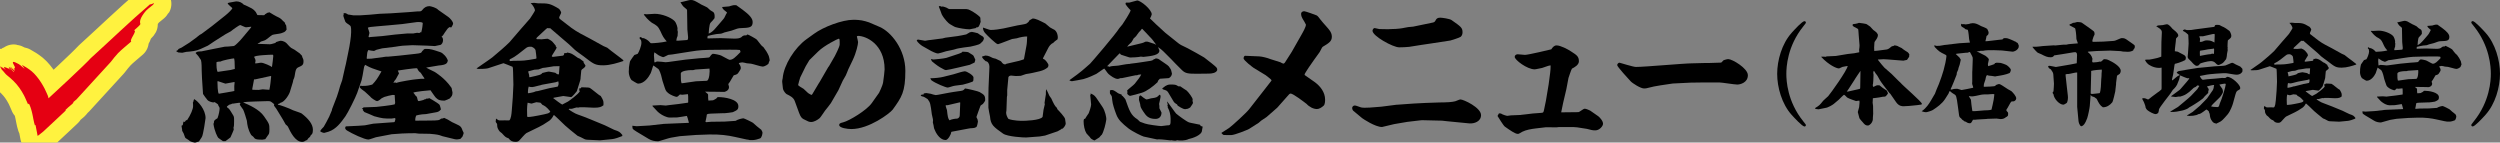
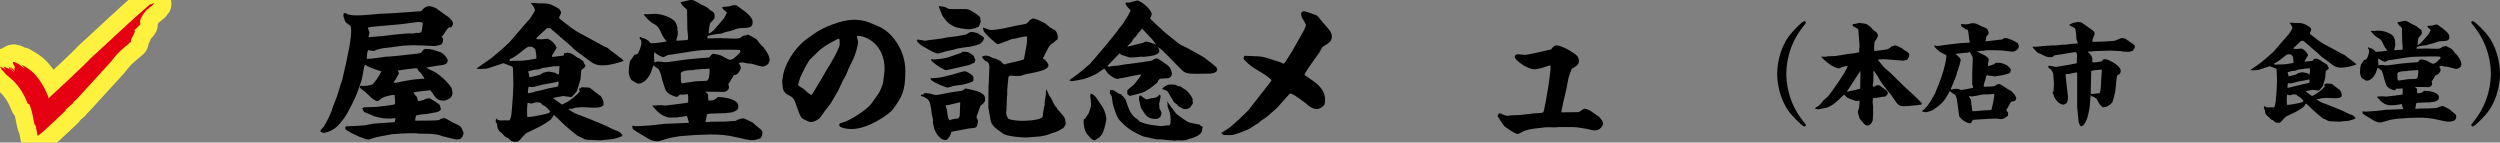
<svg xmlns="http://www.w3.org/2000/svg" id="_レイヤー_2" data-name="レイヤー 2" width="414.59" height="23.64" viewBox="0 0 414.59 23.64">
  <rect x="0" y="0" width="414.59" height="23.64" fill="#808080" stroke="none" />
  <g id="_コンテンツ" data-name="コンテンツ">
    <g>
-       <path d="M32.63,6.17l.48-.38.35-.2,1.7-1.27,2.2-1.75c.57-.45,1.17-1.07,1.17-1.22,0-.05-.77-.62-.77-.8,0-.05.12-.08.28-.12.2-.02,1.05-.2,1.12-.2.53,0,.92.17,1.28.55.22.05,1.02.47,1.32.62.25.15.42.3.65.58l.28.52c.25.02.72.02,1.08.02.05,0,.07-.02.1-.05q.12-.17.27-.2c.15-.15.18-.15.55-.23.17.12,1.15.7,1.52.85.27.12.6.4.77.65l.1.02c.05.12.08.15.2.22v.18c.1.12.2.22.2.42.03.32.03.38.05.52-.25.4-.35.42-.92.62-.2.08-1.3.18-1.47.28-.22.12-1.05.87-1.27.9-.1.03-.55.2-.62.2-.15.15-.17.17-.5.32v.05c.28,0,1.95.07,2,.07.22,0,.57-.12.95-.23l.05-.12c.1-.03.67-.23.73-.23.6,0,.95.32,1.05.42.22.23.52.6.77.77.08.05.47.25.55.3.12.1.83.57.85.6.03.02.25.27.38.4.03.2.05.22.2.55.05.1.05.3.05.38,0,.6-.22.7-.9,1-.55.23-.45,1.27-.67,1.8,0,.05-.12.22-.12.27,0,.3-.45,1.5-.5,1.77-.1.57-.95,1.92-1.62,2.02-.15.15-.22.17-.4.2l-.05.05.07.08c.18,0,1.75.55,2.47.92.22.1,1.22.4,1.4.52,1.1.85,1.88,1.75,1.88,2.7,0,.25-.03.57-.15.72-.25.25-.27.27-.32.45-.28.22-.35.3-.5.55l-.17.05c-.2.12-.38.25-.62.25-1.2,0-1.97-1.67-2.38-2.52-.02-.08-.32-.33-.38-.38-.12-.23-.32-.57-.45-.8l-1.1-1.8c-.05-.08-.28-.35-.3-.4-.07-.08-.07-.12-.1-.25l.08-.08c-.25-.22-.62-.52-.8-.52-.2,0-.5-.02-.7,0l-1.67.05c-1.32.05-1.47.05-2.02.15,1.05.45,2.67,1.15,3.47,2.3.88,1.27.9,1.3.9,2.2,0,.65-.1.77-.17.85-.1.15-.38.52-.52.75-.08,0-.4.08-.45.08-.7,0-1.08-.02-1.3-.2-.02-.03-.17-.2-.25-.3-.05-.05-.3-.22-.33-.27-.55-.92-.65-1.67-.72-2.37-.05-.22-.5-1.67-.62-1.85-.07-.12-.52-.68-.55-.83v-.1l.12-.08c-.05-.1-.1-.12-.22-.12-.2,0-1,.17-1.17.15-.1.08-.15.08-.5.18l-.38.3c.08.2.1.2.33.35.1.08.6.88.67,1.02.2.3.2.38.2,1.05,0,.62,0,.77-.1,1.1.03.08.05.2.05.27,0,.1-.45,1.1-.55,1.32-.1.08-.7.55-.83.62h-.42c-.12-.08-.67-.45-.78-.55-.12-.15-.62-1.05-.8-2.35l.08-.07c0-.45.05-.48.6-.83.23-.6.35-1.32.35-1.6,0-.17-.08-.32-.2-.47-.03-.25-.1-.27-.62-.6-.12.05-.2.05-.25.05-.1,0-.67-.1-.95-.4-.08-.08-.73-.95-.73-1l-.17-2.6c-.02-.25-.05-1.07-.05-1.25,0-.25,0-1.4-.12-1.77-.02-.05-.3-.45-.45-.67-.05-.08-.4-.42-.45-.5.27-.25.32-.25.97-.27.45-.1,1.45-.3,1.97-.4l1.92-.38c.07,0,.45-.02.52-.02.12,0,.7-.07.75-.07.3,0,.35-.05.85-.52.28-.27.55-.55.77-.83l1.23-1.47c.22-.27.27-.32.25-.4-.12,0-.75.1-.87.1-.15,0-.88-.38-.97-.38-.12,0-1.23.77-1.55,1.05-.08.05-.75.4-.88.48-.53.35-1.4.87-1.92,1.22-.17.1-.85.6-1,.67-.02.02-.8.38-1.2.55-.75.35-1.57.42-2.37.48-.1,0-.58.15-.67.15s-.58-.05-.65-.05c-.3-.15-.35-.15-.33-.27.18-.05.2-.07.38-.32,0-.02.42-.17.5-.23.2-.15,1.1-.67,1.27-.8l1.3-.95ZM30.3,20.77l.12-.58.03-.02.2.05.23-.33.12.08c.65-.95,1.02-1.92,1.02-2.35,0-.02,0-.52-.03-.65l.08-.07v-.12l.12-.35c.67.35,1.9,1.75,1.9,3.15,0,.07-.38,2.8-.62,3.15-.33.48-.38.55-.48.73l-.65.2c-.67-.15-.75-.17-1.08-.45-.08-.08-.47-.27-.52-.35-.08-.1-.23-.62-.28-.72-.08-.17-.15-.27-.25-.45.03-.12-.1-.65-.1-.75,0-.02,0-.05.05-.18l.12.03ZM38.27,11.6l.67-.17c-.03-1.27-.03-1.4-.12-1.75-.25,0-1.97.33-2.22.52-.15,0-.7.03-.7.15,0,.6,0,1.25.2,1.57l2.17-.32ZM38.85,13.6c-.08.02-1.42.27-1.47.27s-1.22-.4-1.27-.42c-.03.05-.05.07-.05.12,0,.17.02,1.97.25,1.97.1,0,2.5-.43,2.55-.45-.02-.8-.02-.92.05-1.42l-.05-.07ZM44.9,12.6l-2.52.55-.25.02s-.3,1.52-.3,1.6c0,.05.02.07.05.12.17,0,.88.02,1.02.02.1,0,.62-.1.67-.1.18,0,.95.1,1.1.08.15-.65.22-1.47.3-2.22l-.08-.08ZM43.3,10.4c.42,0,1.62.55,1.8.72.07-.3.22-1.77.22-1.85,0-.12-.03-.15-.1-.2-.4,0-3.07.1-3.07.38,0,.05.12.25.15.3.03.1.08.23.08.35,0,.07-.03.15-.08.4.28.05.72-.1,1-.1Z" />
      <path d="M68.27,7.5c-.25,0-1.3.08-1.5.08s-1.05.15-1.2.17l-2.2.27s-.83.2-.92.23c-.08.02-.38.2-.42.2-.28,0-.7-.1-.95-.15-.1.2-.17.3-.2.67-.05.45-.05.5-.07.7l.05.08.72-.02,2.42-.33h.32l1.85-.17c.25-.02,2.55-.27,2.72-.3.88-.1.97-.12,1.15-.48.18-.12.2-.17.25-.27.17-.07.23-.07.38-.07.78,0,1,.1,2.38.55.42.15,1.07.82,1.22,1.4-.1.4-.2.7-1.52.8l-2.08.35c.3.17.4.23,1.42.72.12.08,1.65,1,2.7,2.52.03.05.05.1.1.12,0,.12.15.73.15.75,0,.52-.1.62-.47,1.02-.03.05-.8.35-.83.35-.72,0-1.05-.07-1.47-.5-.17-.17-.75-1.05-.88-1.22-.17,0-2.62.23-2.85.4.12.12.15.18.4.52,0,.02.12.1.15.12.1.08.15.67.25.72.02.03.12.03.15.03.08,0,.65-.15.73-.18.17-.12.22-.12.35-.12l.12-.1c.22,0,.3,0,.52-.08l.6.35c.25.15,1,.6,1.1.77.02.07.22.62.2.77-.37.4-.5.4-1.07.5-.22.02-1.17.23-1.38.25-.97.02-1.62.23-1.65.25s-.17.47-.15.82l.1.02,2.4-.02c1.32-.02,1.47-.02,1.8-.32.22,0,.3-.03.5-.12.08.05.5.22.58.27.72.45.78.47,1.4.75.83.35.88.55,1.1,1.15.02.05.15.25.15.32s0,.12-.2.62l-.35.38c-.22.05-.62.12-.9.05l-2.05-.5c-.1-.03-.45-.15-.52-.18-.3-.1-1.4-.22-1.6-.22l-1.83-.03c-.1,0-.47-.07-.58-.07-.15,0-2.15.02-2.2.05l-1.7.12-2.62.5c-.2.05-1.05.38-1.25.38-.65,0-2.72-.98-3.55-1.5-.3-.2-.3-.35-.3-.5.08-.05.08-.08.08-.18l2.1-.1c.1,0,.92-.08,1.1-.08.23-.02,1.17-.25,1.38-.27l3.45-.25.1-.05c.12-.35.12-.4.12-.48,0-.1-.05-.15-.08-.15s-.47.08-.57.08c-1.3,0-1.45,0-2.85-.38-.12-.05-1.4-.62-1.65-.7l-.28-.35.08-.1-.22-.22h.22l.03-.1,2.15-.08c.15,0,2.7-.3,3.05-.42.08-.17.08-.25.08-.3s-.03-.58-.08-1.25c-.12-.02-.22-.02-.33-.02-.12,0-.62.15-.72.15-.1.05-.57.15-.65.18-.08.05-.38.2-.45.22-.08.1-.58.48-.75.48-.27,0-1.12-.62-1.17-.77-.15-.1-.72-.7-.87-.8-.18-.12-.85-.6-.85-.75,0-.1.12-.22.15-.25.15.05.17.05.28.05.85,0,1.1-.08,1.65-.23.62-.65.82-.95,1.52-2.17q-.28-.12-.88-.3c-.95-.3-1.45-.58-1.82-.8-.17.27-.2.32-.28.9-.02.25-.25,1.42-.32,1.67l-.73,2.1c-.25.72-1.57,3.35-1.95,3.87-.75,1.05-1.52,2.12-2.8,2.55-.05.02-.55.15-.72.2-.15,0-.65-.17-.65-.3,0-.15.5-.62.58-.72.3-.5.57-1.02.9-1.67.08-.15.4-.92.45-1.07l.02-.17.8-2.07c.12-.32.45-1.4.55-1.8.05-.15.3-.8.33-.92l.47-2.1.15-.62.42-2.05c.2-.92.45-2.47.45-3.22,0-.9,0-1-.38-1.25-.05-.02-.48-.3-.58-.47,0-.02-.35-.9-.35-1.07l.07-.02-.02-.3s.15-.05.22-.05c.12,0,.38.12.55.25.12-.02.7.12.83.12h1.2l1.55-.1,1.6-.15,1.88-.08,3-.2c.25-.02,1.25-.12,1.45-.12.53,0,.58,0,.75-.2.4-.52.78-.67,1.25-.67.3.05,1.1.25,1.42.62.15.12.3.23,1.67,1.17.25.17.8.75.8,1.12,0,.1-.18.45-.3.62l-.32-.05c-.28.2-.3.27-.4.4-.12.12-.6.87-.65.95l-.25.25c.08.07.1.07.17.15.08.22.08.32.08.42,0,.38-.2.67-.4.77-.05.02-.88.2-.95.2-.25,0-.88-.05-1.33-.07l-2.52-.08ZM61.32,6.15l2.1-.17,2.1-.25c.08-.02,1.85-.18,2.02-.18h1c.08-.02.27-.07.35-.07.15,0,.17,0,.22-.05l.45.05c.1-.12.12-.15.3-.12.15-.52.25-1.3.25-1.5,0-.27-.9-.2-.95-.2l-2.45.33-2.37.22-1.75.15c-1.15.1-1.32.12-1.57.22v.08c.08.22.2.57.25.8,0,.1-.15.55-.15.62,0,.03.03.08.1.1l.1-.02ZM65.57,13.67c.05.05.08.08.15.08.47-.2,3.02-.6,3.25-.6.15,0,.7-.08.82-.08h.55l.05-.08c-.1-.15-.55-.77-.62-.92-.28-.2-.38-.3-.6-.75-.38-.05-3.07.35-3.2.38l.2.47c-.1.12-.42.82-.52.95-.22.25-.25.3-.42.62l.35-.08Z" />
      <path d="M82.33,19.7c.3.25.4.27.62.27s1.27-.03,1.5,0c.3-.23.38-1.1.42-1.62l.17-2.2.1-2.1-.05-2.07c-.02-.62-.02-.7-.08-.9-.25-.1-1.45-.6-1.52-.6-.05,0-2.35.77-2.52.83-.2.05-.47.12-1.65.12-.08,0-.17-.03-.3-.08l2.05-1.42.58-.42,1.55-1.32c.28-.25,1.1-.97,1.3-1.2l1.85-2.15,1.55-1.77c.07-.12.82-1.22.82-1.35,0-.23-.33-.88-.72-1.2.1,0,.5-.05.58-.05.1,0,.55.08.65.08,1.72,0,1.95,0,3.45.9.1.07.38.47.38.65,0,.12-.33.68-.33.8,0,.08.05.18.12.25l1.88,1.45c.32.25,1.15.77,1.5.95l1.55.82c.35.2,1.97,1.1,2.3,1.27.1.05.55.23.62.27l.72.57c.3.25,1.67,1.23,1.92,1.48l.05.15c-.9.3-2.2.72-3.35.72-1.35,0-1.6-.2-3.3-1.52-.23-.18-1.28-.9-1.47-1.1-.25-.22-.62-.62-.9-.85l-1.52-1.3-1.65-1.42-.12.07-.25-.07-.22.12-1.53,1.42s-.12.12-.15.2l.1.12c.12-.03.65.02.75.02.15,0,.85-.1,1-.1.1,0,.67.3.88.55.1.12.35.42.5.6v.12s.15.15.15.22c0,.12-.72,1.17-.82,1.4.1.12.15.12.2.12.1,0,1.52-.2,1.65-.2.18-.05.23-.25.23-.42.1-.02.17-.02.32,0,.08-.02.12-.05.18-.1.7.12.8.2,1.75.88.05.02.3.12.35.15.1.08.5.4.6.45,0,.08,0,.15.02.2.03.05.3.45.3.47,0,.25-.3.45-.55.62-.12.1-.15.2-.15.25,0,.17-.1.9-.1,1.05,0,.4-.1.67-.23,1.07-.08.2-.33,1.1-.4,1.27-.03.08-.8.98-.95.98-.2,0-1.1-.18-1.3-.18-.05,0-1.3.23-1.57.28l-.1.07c.12.1,1.33,1.02,1.5,1.07.15-.1.25-.12.95-.5.12-.07,1.75-1.22,1.97-1.72l-.12-.15.1-.05-.15-.15.08-.1c.17.02.25-.02.35-.2.2.02,1.12.02,1.3.07.35.12,1.58,1.27,1.9,1.37.08.1.45.75.45.98,0,.1.03.5,0,.57-.38.27-.6.4-1.57.4-.23,0-1.35-.07-1.5-.07h-.88c-.07,0-.15.05-.22.05s-.22-.02-.3-.02c-.12,0-.67.22-.8.22h-.42l-.08.08c.15.15,1.08.75,1.55.88.12.02,1.8.67,2.02.77l2.42,1c.25.1,1.33.67,1.55.75.88.3.92.33,1.38.88l-.05.17c-.4.18-1.3.48-1.65.5l-2.02.2-2.12-.1c-.35-.02-.42-.08-1.07-.42-.08-.05-.45-.2-.53-.23-.08-.05-2.17-1.72-2.6-2.22-.2-.22-.97-.92-1.27-1.2l-.15.05c-.02.22-.47.75-.67.87-.9.6-1.17.77-1.75,1.05l-2.05,1c-.22.12-1,1.05-1.17,1.22-.17.15-.32.23-.6.23-.52,0-.88-.15-1.17-.58-.5-.17-.55-.22-1.12-.85-.05-.05-.35-.25-.4-.33-.22-.3-.38-.6-.38-.92,0-.2,0-.25-.05-.35-.05-.05-.2-.25-.2-.3,0-.08.05-.35.05-.48l.12-.05ZM88.97,9.65c-.02-.2-.1-1.1-.15-1.3-.1-.4-.65-.6-.7-.6-.55,0-.62,0-1.02.32-.6.5-1.83,1.45-2.27,1.62-.15.05-.33.15-.33.27,0,.05.02.12.08.17.42-.05.47-.05.6-.05,1.55,0,1.85,0,3.72-.35l.08-.1ZM89.92,17.35s-.25-.3-.3-.32c-.15,0-.5-.08-.67-.08-.12,0-.7.23-.83.23-.05,0-.53-.12-.62-.15-.05.3-.1.72-.1,1.15,0,.15.02.82.02.97-.02.15,0,.25.17.25.4,0,1.23-.15,1.72-.25,1.6-.32,1.78-.35,1.95-.67-.67-.8-.92-.92-1.35-1.12ZM91.12,14.62c.23-.05,1.2-.2,1.4-.28.1-.25.12-.37.12-.52,0-.08-.02-.23-.05-.33l-.45.15-2.2.4c-.27.05-1.42.4-1.67.4-.2,0-.4-.02-.6-.07-.08.25-.1.55-.1.6,0,.08-.03.33-.03.38,0,.02.05.1.08.12.12-.02.92-.17,1-.23.08-.02.17-.07.25-.1.2,0,.4-.05.65-.12l1.6-.4ZM87.82,12.82c1.72-.38,1.9-.42,2.12-.72.23-.05.88-.23,1.08-.23.12,0,.88.17,1.07.2.3.25.38.28.6.25l.1-1.35c-.15,0-.8.02-.95.02-.1,0-1.52.27-1.82.27-.03,0-.58.2-.7.25-.1.03-.62.03-.7.05-.8.22-.88.25-1,.27-.03.05-.03.07,0,.15.05.12.17.55.15.75l.05.08Z" />
      <path d="M106.13,6.15c.15,0,.2,0,.4.17.38-.07,1.05.48,1.05.5.28.32.33.35.42.35.45,0,1.72-.1,2.57-.3-.55-.65-.62-.75-1.07-1.75-.38-.77-.58-.9-1.4-1.35-.05-.05-.6-.38-1.3-1.3l-.03-.1s.17-.03.22-.03.2.03.23.03,1.27-.08,1.37-.08c1.2,0,2.67.6,3.25,1.17.38.38.52,1.17.52,1.25,0,.05-.02.23-.02.27,0,.03.07.27.07.3,0,.05-.02.22-.02.27,0,.4,0,.42-.15.75l-.08.4.05.05c.3.02,1.55-.12,1.8-.12.1-.2.1-.23.1-.48,0-.2-.12-1.1-.12-1.27l-.05-3.22c0-.12-.53-.47-.6-.57-.05-.05-.32-.38-.5-.72.28-.02,1.45-.38,1.7-.38.47,0,.72.15,1.77.77.12.07.85.38.97.47.08.05.42.4.5.45.08.05.47.3.55.35.2.25.2.58.17.98-.15.22-.4.5-.67.77-.22.23-.3,1.62-.3,1.8.53-.23.88-.6,1.17-.95l.85-.98c.38-.45.53-.6.62-.8.25-.52.27-.57.38-.72v-.08c-.08-.1-.55-.42-.6-.52-.08-.07-.12-.15-.2-.37.2-.02.27-.02,1.15-.1.1-.02.62-.2.72-.2.05,0,.45-.02.48,0,.05.05.9.62,1.05.75,1.1.82,1.67,1.42,1.67,2.05,0,.92-.57.95-1.95,1-.42,0-.7.1-1.57.42-.17.05-1.03.25-1.17.3-.08.03-.47.2-.55.2-.1.02-.65.05-.78.07-.05,0-1.32.25-1.42.3-.07.15-.07.22-.05.42l2.17-.05,2.22.08c.75.02,1-.1,1.22-.23.22-.25.47-.35.82-.3.12-.15.18-.15.23-.15.1,0,1.42.72,1.52.85.08.12.7.9.75.95.02.05.3.25.35.3.35.45.65.92.88,1.45.03.02.15.65.15.67,0,.1,0,.12-.05.22-.07.05-.1.25-.12.33-.02.17-.65.55-1,.55-.3,0-1.65-.45-1.92-.48-.1-.02-.62-.07-.72-.07-.1-.02-.55-.15-.73-.15-.15,0-.42.07-.57.12v.05c.12.17.33.45.33.8,0,.2-.43.77-.48.85-.17.2-.47.27-.7.33-.12.17-.55.95-.65,1.1-.05.08-.25.3-.25.38.03.12.12.38.12.45,0,.65-.72.82-.8.82-.35,0-.8-.02-1.12-.02l-2.05-.02c.05.08.4.3.45.38.05.05.05.12.05.23,0,.45,0,.5.05.87.08,0,.72-.05.77-.05.1-.02.48-.25.55-.3.12-.18.17-.23.35-.23.92,0,3.3.32,3.3,1.5,0,.57-.2.67-.92,1-.12.05-1.27.17-1.32.17h-.33l-1.97.07c-.17,0-.7.03-.7.2,0,.25-.22,1.12-.22,1.15l.12.07.85-.07,2.22-.03,1.8-.12c.42-.27,1.12-.42,1.32-.42.12,0,1.5.67,1.58.75.6.55.67.6,1.37,1.15.12.23.2.35.2.48,0,.15-.1.82-.4.95-.23.1-.85.27-1.12.27h-.62s-.25-.07-.28-.07h-.12l-2.05-.45c-1.1-.25-2.5-.45-4.3-.4l-2.17.08-2.65.2c-.25.03-1.27.2-1.47.25-.35.05-1.97.6-2.12.6-.58,0-1.12-.12-1.58-.4l-2-1.2c-.23-.15-.6-.38-.65-.5-.02-.08-.08-.45-.05-.48l.7.08,2.12-.12,2.4-.27,4.12-.17.03-.05c-.18-.7-.2-.77-.33-1.1-.25.02-1.38.25-1.6.25-.2,0-1.17.02-1.25.02-.55,0-1.3-.45-1.4-.52-.5-.32-.62-.45-1.45-1.37v-.1s1.27-.07,1.32-.07c.12,0,.75.07.88.07.08,0,.45-.07.52-.07l1.55-.18c.17-.02,1.52-.2,1.57-.22.08,0,.08-.1.08-.15,0-.97,0-1.07-.05-1.27-.15,0-.77.1-.92.1s-.22-.03-.4-.05c-.05.05-.28.27-.33.3-.05.05-.15.1-.25.1s-1-.27-1.45-.7c-.35-.3-.35-.4-.65-1.3-.2-.65-.25-.7-.33-1.12-.12-.62-.42-1.4-.6-1.52-.12-.1-.7-.5-.8-.57-.1.17-.35,1.12-.45,1.3-.35.67-1.05,1.72-2.1,1.72-.15,0-1.05-.58-1.08-.6-.28-.35-.45-.92-.45-1.37,0-.12.05-.62.03-.73,0-.05.15-1,.2-1.05.02-.05.67-1,.7-1,.08-.05.5-.15.55-.2.18-.23.62-1.27.62-1.82,0-.15-.02-.3-.08-.48-.1-.1-.15-.12-.22-.25l.03-.2ZM108.55,10.35h.08c.15-.1.25-.15.4-.15.12,0,.62.05.72.05s.55.07.62.07c.27,0,.67-.07.9-.1l2.4-.33,2.3-.23c.22-.02,1.35-.07,1.55-.12.15-.05.2-.07.25-.2.15-.23.2-.27.42-.42.23-.02,1.28.2,1.42.3.08.02,1.25.7,1.38.7.55,0,.92-.38,1.82-1.3l-.1-.33c-.47-.05-.6-.05-1.75-.05l-2.32.02c-1.92.02-2.5.02-4.32.32l-2.85.45c-.1,0-.6.07-.65.07-.15.05-.7.38-.85.38-.05,0-.42-.15-.52-.2-.3-.1-.67-.48-.95-.6,0,.08-.05.45-.05.52,0,.15.08.82.05.95l.05.17ZM113.17,13.8l2.25-.32,1.77-.08c.47-.02.55-1.72.47-2.02h-.05l-2.27.15s-.35.1-.4.1h-.42c-.27,0-1.62.1-1.62.57,0,.9,0,1.15.12,1.6h.15Z" />
      <path d="M129.8,12.95c.18-2.17,2-5.05,3.95-6.45l1.25-.9c1.57-1.15,4.67-2.32,6.52-2.32.25,0,1.22,0,2.02.25l.58.18,1.75.75c1.92.82,4.27,3.75,4.27,7.27s-.6,4.37-2.1,6.45c-.45.6-3.9,3.22-6.85,3.22-.62,0-2.02-.17-2.02-.67,0-.22.1-.32.67-.45,1-.25,3.9-2,4.72-3.17l1.22-1.72s.58-1.15.67-1.72c.1-.72.25-1.82.25-2.17,0-4.25-3.15-5.55-4.4-5.55-.1,0-.15.03-.2.1.03.15.2.8.2.92,0,.38-.28,1.72-.9,3.02l-.72,1.5c-.07.17-.35.9-.42,1.02-.08.15-.42.75-.5.87l-.72,1.57-1.25,2.15c-.02.05-.87,1.15-.97,1.25-.15.2-.72,1.08-.88,1.23-.37.32-.95.65-1.42.65-.35,0-.5-.08-1.28-.48-.25-.15-.45-.3-.72-1.02l-.72-1.97c-.22-.6-.77-.87-1.35-1.15-.1-.05-.55-.48-.62-.97-.05-.35-.12-.95-.12-1.1s.03-.32.08-.55l.02-.02ZM134.68,15.67l1.1-1.85.15-.23,1.4-2.42.17-.23.95-1.65c.02-.05.8-1.52.8-1.92,0-.85,0-.95-.17-.95-.12,0-2.4,1.12-3.4,2.12l-1.45,1.42-.6,1-.92,1.87c-.05.12-.35,1.17-.35,1.25,0,.17.77.55.9.65.15.1.7.7.85.77.12.08.22.12.45.25l.12-.1Z" />
      <path d="M156.38,6.35l.4-.1,2.05-.27c.22-.02,1.2-.23,1.4-.27l.65-.38c.15.02.17.02.25-.05.15,0,.82.18,1.02.23.3.23.35.25.85.55.05.02.17.2.17.33,0,.05-.12.45-.32.57-.35.4-.5.45-1.9.77-.05,0-2.12.25-2.5.42-.22.1-1.5.32-1.55.35-.3.12-1.27.37-1.32.37-.42,0-1.1-.4-1.17-.42l-1.42-.8c-.27-.15-.8-.6-.97-.92.08-.12.12-.17.22-.17.2,0,1,.2,1.17.2.12,0,.6-.12.72-.12h.1l2.15-.28ZM153.18,15.5c.27-.05.35-.07.42-.07.05,0,.65.12.75.12.12.05.72.22.82.22.12,0,.28-.05.38-.05l1.85-.35c.45-.07,1.17-.2,1.47-.23.8-.1.88-.1,1.17-.47.23,0,2.25.47,2.42.6.75.45.92.55.92,1.35,0,.12-.28.52-.38.62-.05.05-.38.23-.4.3-.02.05-.67,1.8-.67,1.85,0,.08.03.1.17.38.03.08.08.3.08.38,0,.1-.15.85-.25.9-.22.15-.47.2-.65.2s-.47.02-.72.08l-2.75.52-.07.07c0,.35-.53,1.3-.92,1.3-.88,0-1.45-.97-1.62-1.27-.08-.1-.25-.6-.3-.68,0-.12-.17-.9-.2-.97,0-.05.03-.3.03-.35.02-.17-.2-.87-.2-1-.22-1.72-.25-1.95-.7-2.52-.47-.3-.52-.32-.65-.38-.35-.07-.38-.1-.5-.22.08-.12.12-.15.52-.18l-.02-.15ZM154.33,12.97c.55.02,1.65-.1,2.12-.23l1.67-.42c.2-.05,1-.3,1.17-.35.1-.03.6-.15.7-.15.35,0,1.45.67,1.45,1.02,0,.48,0,.55-.15.7-.6.23-.7.25-1.62.5-.22.05-1.35.15-1.6.23-.75.23-.82.25-.92.25-.27,0-1.97-.67-2.7-1.22l-.15-.25.02-.08ZM154.78,9.87c.1,0,1.75-.15,2.15-.27l2.12-.7.42-.18.15-.15c.15.02.85.02.97.1.75.45.85.5.92.72.03.08.2.45.23.5,0,.1-.03.15-.12.48-.12.05-.67.32-.8.38-.33.07-3.55.87-3.92.87-.2,0-.3-.05-1.05-.48-.35-.2-1.25-.9-1.3-.97-.03-.05-.18-.32-.15-.38l.38.08ZM155.72,1.05l.1-.05c.2.03.25.05.35.12l.17-.05c.15.02.53.17.62.2.33.2.4.25.65.23h2.32c.62,0,.67.02,1.5.5.05.02,1.12.72,1.15.95,0,.1.02.57.05.67-.25.75-.33.95-.72.92l-.1.12c-.15,0-.87.2-1,.2-.67,0-1.8-.2-2.38-.37-.27-.1-.62-.35-.88-.48-.2-.08-.97-.85-1.37-1.62-.03-.08-.38-1.07-.48-1.27v-.07ZM159.25,17.02l-.08-.05-2.05.48h-.2c-.08,0-.1.07-.1.1,0,.12.2.6.22.7.12,1.07.17,1.42.42,1.7.35-.2,1.12-.3,1.25-.27.27-.07.45-.27.45-.55l.08-2.1ZM168.97,10.1l.8-.25.05-.1.4-2.15c.08-.35.1-.95.12-1.55-.42-.02-1.2.12-1.72.3-.1.03-.67.1-.78.12-.25.08-1.92.75-2.3.85h-.08c-.28,0-1.85-1.55-2.1-1.85-.22-.25-.35-.55-.35-.9.2.05,1.07.4,1.27.4.6,0,1.5-.12,2.12-.25l2.3-.5c.23-.05,1.3-.2,1.5-.3.17-.1.45-.32.52-.55.1-.05.5-.3.53-.3.52,0,1.12.32,2.1.82.02.02.1.08.77.65.12.1.67.35.77.42.48.38.53,1.02.53,1.22,0,.1,0,.15-.05.35-.15.08-.65.48-.72.6-.38.12-.7.6-.8.8l-.9,1.75.08.1c.4.1.85.9.85,1,0,.07-.03.15-.08.35-.4.35-.75.52-1.35.68-.95.22-1.42.35-2.3.47-.15.02-.8.3-.92.3-.38,0-.4,0-.78.03-.08,0-.67-.08-.8-.08-.08,0-.32.05-.42.25-.02.05-.2,2.12-.2,2.15v.9s-.05.17-.05.27l-.08,2.22c0,.05-.05.25-.05.35,0,.33.15.73.38,1.05.83.32,2.17.32,2.32.32.28,0,3.02-.05,3.35-.67,0-.07.12-.97.15-1.15.02-.15.2-.8.22-.95-.03-.05-.05-.18-.05-.2,0-.12.12-.7.12-.8s.1-.55.1-.62c0-.47,0-.55.03-.7.02-.05,0-.15,0-.17.15.15.47.95.55,1.1.05.08.3.4.32.45.35.77.58,1.27.92,1.55.03.08.08.23.1.25.27.27,1.25,1.32,1.27,1.62,0,.05.08.62.1.7,0,.38-.35.73-.5.88l-.18.02-.05.08-.62.35-2.07.7-.88.15-2.25.17c-.33.02-3.12-.12-3.85-.65-1.55-1.1-2.05-1.45-2.15-2.82-.05-.15-.27-1.37-.27-1.47v-1.87c0-.3,0-1.07.02-1.4l.12-2.75c0-.12.03-.65.03-.77,0-.48-.25-.9-.62-.92-.2-.17-.62-.52-.6-.77.1-.02.52-.17.55-.17.5,0,.92.25,1.22.4.08.05.42.1.47.12.78.35.85.4.95.5.17.25.35.45.62.45.05,0,.12-.02.22-.1l2.02-.47Z" />
      <path d="M177.48,13.2c.28-.17,2.05-1.5,2.42-1.87.12-.12.75-.67.88-.77.25-.25,4.22-4.87,4.85-5.9l.5-.6c.15-.2,1.32-2,1.37-2.35-.42-.4-.85-.98-.85-1.05,0-.05.03-.12.03-.18l.08-.05c.1,0,.42.02.52,0,.08-.02,1.25-.35,1.3-.35.58,0,2.42,1.5,2.42,2.3,0,.05-.15.5-.3.67l1,.97,1.55,1.42,1.9,1.52c.58.48.7.52,1.82,1.05.23.1,2.58,1.42,2.72,1.52.72.55,1.97,1.52,2.07,1.7.1.15.1.27.1.4-.17.48-.9.58-1.4.58l-1.77.02c-1.7.02-2.12-.05-2.7-.62l-1.07-1.07-.67-.7-1.3-1.3c-.12-.15-.58-.5-.88-.72-.03.07.2.47.2.57,0,.77-1.3.9-2.65,1.05l-.42-.05c-.4.1-1.4.15-1.8.15-.15,0-1.22-.4-1.45-.45-.1-.02-.12-.1-.2-.2l-.1-.03c-.27.25-1.97,2.05-2.05,2.12.22.03.27.03.4.1.28-.12.4-.12,1.45-.2.02,0,1.42-.27,1.7-.27.17,0,.2,0,.35-.05l.98-.12,1.15-.17c1.3-.2,1.45-.17,1.7-.42.08-.05.1-.08.2-.05l.12-.12c.42.05.47.08.8.33.2.17,1.25.8,1.38,1,.05.1.35.48.37.58.05.2.15.57.15.6,0,.23-.15.62-.55.77-.1.02-1.27.1-1.45.1-.23.22-.3.27-.38.57-.73.7-1.83,1.52-2.6,1.75-.3.1-1.82.52-1.95.52-.18,0-.4-.23-.48-.32.05-.3.03-.38-.02-.58.17-.2,1.12-.92,1.27-1.12.4-.5,1-1.25,1.07-1.55-.15.05-.17.05-.42.05-.05,0-.22.1-.27.1-.22,0-.25,0-.47.05l-2,.42s-.3.02-.35.02c-.05.05-.25.12-.38.12-.53,0-1.15-.5-1.52-.8-.15-.1-.67-.92-.73-.92s-1.07.75-1.3.88c-.35.17-1.25.62-2.15.87-.22.05-1.77.35-1.9.35-.07,0-.15-.02-.42-.12l.12-.15ZM179.93,19.72c.1-.2.43-.67.62-.95.05-.08.4-1.1.4-1.45,0-.25-.15-1.32-.15-1.55,0-.02.05-.07.08-.1l-.03-.17c.3.12.62.25.92.67l1.05,1.55c.48.72.65,1.75.65,2.02,0,.1-.17,1.22-.5,2.05-.05.15-.12.33-.25.55-.1.05-.35.4-.42.45-.28.17-.7.47-.83.5-.5-.25-.55-.27-.75-.58-.07-.1-.5-.5-.55-.6-.3-.48-.47-1.3-.47-2.05,0-.1.05-.25.08-.35h.15ZM186,15.85l.15.05c.1.1.45.5.48.57.67,1.92.92,2.65,2,3.32.05.05.35.35.42.4.12.05.72.25.83.3.35.15,2.37.42,2.7.42.15,0,.85-.12.97-.12.58,0,.58-.1.58-1.1,0-.67-.2-1.38-.42-1.75-.08-.12-.08-.18-.05-.3l-.07-.2.07-.08c-.02-.1-.1-.42-.12-.5h.05c.25.3,1.2,1.7,1.45,1.97.25.23,1.7,1.32,2.15,1.47.2.08,1.52.3,1.8.38l.17.25c.08-.02.28,0,.28.12,0,.05-.1.47-.1.55,0,.82-1.57,1.32-2.25,1.47-.17.12-.78.23-1,.23-.55,0-.62,0-.88-.05-.2.08-.25.08-.35.08-.25,0-.42-.05-.62-.08l-.12.03c-.1,0-1.42-.18-2-.18-.05,0-.23.05-.25.02l-2.2-.47c-.3-.08-1.85-.82-2.55-1.37-1.03-.83-1.67-1.38-2.02-2.35-.3-.8-.6-1.7-.65-2.3-.05-.62-.05-.67-.22-.88-.17-.22-.17-.25-.17-.35,0-.08.02-.35,0-.4.1-.05.22-.08.33-.08.2,0,.5.15.72.32.32.25.5.33.9.45l.03.12ZM187.02,7.72l2.07-.5c.15-.02.45-.12.58-.17.25-.15.28-.15.55-.15.15,0,.7.22.83.25.32.08.35.1.7.28-.38-.52-.72-1-1.07-1.32-.2-.2-1.05-1.15-1.25-1.32h-.08c-.12.2-.17.25-.47.55-.08.07-.4.57-.47.65-.08.07-.38.35-.42.4-.05.1-.28.52-.35.6-.55.52-.62.6-.7.75h.1ZM192.42,15.77c.03.08.05.2.05.27,0,0-.22,1.15-.25,1.2.02.1.05.23.05.33v.38s.35.7.35.72c0,.65-.38,1.05-1,1.05-1.2,0-1.57-.55-2.02-1.22-.42-.65-.47-.73-.52-1.23,0-.12-.2-.6-.2-.7l.03-.55c.1-.17.15-.17.25-.2.05.07.8.67,1,.67.12,0,.6-.15.72-.18.9-.12,1-.15,1.4-.6l.15.05ZM192.75,14.65c.1-.05.42-.33.5-.38.22-.12.45-.25.77-.25.88,0,.95,0,1.4.3h.32c.12.12.9.58,1.05.7.35.32,1,1.2,1,1.47,0,.05-.03.15-.03.22l.08.35c0,.15-.42.67-.47.77-.08.02-.33.2-.38.2-.08,0-.42.08-.47.08-.12,0-.42-.1-.7-.27-.33-.2-.35-.23-.5-.3l-.12-.22c-.17-.1-.42-.25-.55-.45l-.97-1.62q-.15-.22-.42-.3c-.35-.1-.4-.12-.5-.23v-.07Z" />
      <path d="M202.58,22.02c.2-.15,1.08-.67,1.25-.8.55-.4,2.85-2.5,3.32-3.1l2.15-2.75c.52-.65,1.42-1.82,1.52-1.95.02-.05.05-.08.05-.12,0-.1-.9-.77-.97-.83l-1.98-1.2c-.15-.1-1.7-1.25-1.7-1.62,0-.1.1-.27.12-.32l.12-.08,2.37.1c.45.02,1.38.25,1.85.45l1.65.52s.4.23.47.23c.15,0,.23-.12.28-.17l1.15-1.8,1.42-2.5c.5-.87.92-1.62.92-2,0-.07-.47-.85-.55-.97s-.25-.47-.25-.8c0-.4.4-.45.53-.45.17,0,2,.65,2.07.7.3.2.3.35,1.05,1.22.17.2.95,1.05,1.07,1.25.2.27.38.62.38,1.05,0,.77-.5,1.07-1.47,1.65-.12.07-.17.15-.55.9l-.95,1.32c-.18.25-.75,1.05-.85,1.22-.1.2-.7,1-.7,1.2,0,.02,0,.07.05.1l1.6,1.12c.97.7,1.75,1.72,1.75,2.92,0,.2,0,.82-.25,1.02-.33.3-.73.55-1.1.55-.57,0-1.25-.33-1.72-.85-.52-.4-2.25-1.72-2.65-1.72-.1,0-.2.08-.27.15l-1.95,2.2-1.77,1.55c-.12.1-.78.5-.9.6-.12.12-.3.27-.4.35l-1.6,1.02c-.25.15-2.4,1.02-2.97,1.02-.15,0-1.17,0-1.22-.02-.12-.02-.22-.12-.38-.3v-.08Z" />
-       <path d="M231.65,17.37l2.8-.2,1.95-.1,2.32-.08c.25,0,1.4-.02,1.62-.05.3-.02.88-.1,1-.15.68-.27.75-.3.85-.3.52,0,3.42,1.35,3.42,2.6,0,1.07-1.15,1.45-1.97,1.37l-3.6-.35-.9-.1-3.32-.08-.32.03-2.12.25-2.17.37c-.32.05-1.9.48-2.02.48-1.15,0-3.17-1.37-3.3-1.47l-1.5-1.25c-.05-.07-.15-.22-.15-.45,0-.17.17-.4.45-.4.2,0,1,.35,1.17.35.05.02.62.05,1.3,0l1.92-.15,2.57-.33ZM237.32,3.8c.52-.1.58-.1.77-.45.1-.2.25-.42.73-.42.32,0,1.57.17,1.9.4,1.52,1.07,1.82,1.25,1.82,2.02,0,.3-.1.57-.3.75-.22.17-1.62.6-1.72.62l-3.27.5c-.25.05-1.32.2-1.55.23l-2.02.32c-.27.05-1.35.08-1.65.08-1.02,0-4.42-1.87-4.42-2.75,0-.15.15-.45.35-.45.12,0,.65.17.78.17.5,0,1.57.05,2,0,1.02,0,1.95-.15,2.1-.2.65-.12.72-.15,1.5-.2l3-.62Z" />
      <path d="M252.23,19.05c.33-.02,1.67-.2,1.97-.23l1.35-.1c.42-.02.42-.1.52-.57l.3-1.45.45-2.7.25-1.9c.03-.1.1-1.07.08-1.25-.28.02-.38.05-1.42.42-.08,0-1.02.23-1.22.23-1.27,0-3.32-1.57-3.32-2.07,0-.27.25-.43.5-.43.08,0,1,.1,1.2.1.55,0,4.1-.85,4.37-.92.23-.35.48-.65.88-.65.65,0,1.88.65,2.37.98.92.6,1.33.82,1.33,1.65,0,.6-.72,1-1.15,1.22-.1.08-.55,1.47-.58,1.55l-.35,1.85-.53,2.25-.33,1.6,2.67-.03c.1,0,.25,0,.35-.07.67-.45.75-.5.92-.5.2,0,.8.27.88.32l1.32.92c.15.1.8.73.8,1.25,0,.4-.6,1.1-1.28,1.1-.42,0-.67-.05-1.4-.25l-1.6-.25-.65-.05h-2.38l-.42.05-1.72-.02-1.72.2c-.77.1-1.55.22-2.22.55-.12.07-.57.35-.67.35h-.1c-.42,0-1.3-.62-2.12-1.2-.27-.2-1.05-1.52-1.22-1.77q.05-.12.23-.42c.07,0,.27-.02.35.02.22.17.9.38,1.05.38.1,0,.52-.08.6-.08l1.67-.07Z" />
-       <path d="M280.45,13.7l-3.05.15-2.02.3c-1,.15-1.15.2-2.4.5-.1.02-.2.02-.35.02-.55,0-1.9-.85-2.22-1.2-.35-.38-2.22-2.4-2.22-2.67,0-.12.12-.4.4-.4.05,0,2.25.7,2.7.7,1.5,0,8.02-.6,9.35-.6.33,0,1.67-.05,1.95-.05h.7l2.15-.07s.33-.35.4-.4c.1-.02.52-.18.77-.18.65,0,3.25,1.52,3.25,2.67,0,1.25-1.3,1.55-1.75,1.55-.47,0-2.57-.35-3-.35h-2.47l-2.17.03Z" />
      <path d="M297.11,5.45c.54-.59,1.76-1.94,2.14-1.94.13,0,.23.11.23.22s-.05.16-.45.67c-2.63,3.28-2.79,6.73-2.79,7.85s.16,4.57,2.79,7.85c.4.5.45.56.45.65,0,.16-.13.23-.23.23-.36,0-1.69-1.44-2.14-1.94-1.62-1.8-2.39-4.57-2.39-6.79s.77-4.99,2.39-6.79Z" />
      <path d="M302.04,9.4h.5c.16.04.18.04.4-.05l1.51-.07,1.93-.32c.29-.05.54-.07,1.12-.13.05,0,.68-.14.83-.16-.02-.27-.02-.36-.02-.45.02-.11.09-.59.07-.7l-.14-1.71c-.02-.14-.04-.79-.07-.9-.05-.14-.13-.18-.72-.47-.07-.04-.23-.18-.23-.25,0-.04.02-.11.05-.18.14,0,.81-.11,1.01-.22.13,0,1.21.16,1.28.22.09.07.5.34.58.4.09.07.43.49.52.56.05.05.45.31.5.38.05.05.27.34.27.45,0,.38-.25.72-.45.99-.11.14-.13.22-.13.27,0,.13-.05.7-.05.81,0,.02.02.52.02.58l.5-.04,1.55-.2c.29-.04.56-.27.81-.49.05-.04.07-.05.31-.09.04,0,.16-.11.2-.11.07.02.49.05.7.23.07.04.4.2.47.22.29.23.4.32.7.5.31.18.36.22.5.4v.07l.09.09c-.04.14-.05.2-.04.38-.04.07-.29.43-.36.52-.11.02-.58.13-.61.13l-1.42-.11c-.92-.07-1.57-.13-1.84-.13-.14,0-.79.05-.92.05l-.04.05c.38.47.88,1.12,1.08,1.3l1.13.99.05.04,1.08,1.08c.05.07.32.29.36.34.52.61,3.6,3.22,3.6,3.55,0,.13-.09.14-.81.22-1.01.11-1.75.18-2.23.18-.23,0-.77,0-1.24-.68l-.95-1.37-.18-.18-.94-1.22c-.56-.72-.85-1.26-.97-1.51-.02-.04-.13-.18-.14-.22-.14-.14-.18-.2-.47-.67h-.07c0,.05-.07.27-.07.31.02.05.05.25.05.31,0,.58-.07,1.64-.13,1.71,0,.13.04.2.09.32.09-.02.41-.2.47-.23.16-.05.23-.07.56-.04.07.07.47.36.54.43.09.07.56.38.65.43.07.13.2.31.2.52,0,.04-.36.49-.47.49-.29,0-.36.02-.99.14-.18.04-.85.11-1.03.13,0,.13-.04.65-.04.76,0,.09.07.41.07.49l.02,1.33c0,.09-.05.52-.05.65,0,.34,0,.49-.2.83-.13.22-.45.47-.61.47-.4,0-.56-.16-.9-.58-.16-.16-.45-.5-.52-.63-.05-.13-.27-1.01-.27-1.03,0-.04.2-.7.22-.81,0-.13.07-.67.07-.77,0-.09-.02-.22-.02-.31-.09-.02-.49.07-.56.07-.09-.04-1.24-.41-1.48-.59-.05-.04-.41-.45-.52-.45-.05,0-.74.68-.88.83-.13.13-.72.58-.81.68-.18.16-.97.63-1.39.67-.18.02-1.04.23-1.13.23s-.59-.05-.59-.14l.04-.09c.67-.4.72-.45,1.31-1.19.07-.09.7-.63.83-.76.43-.5,3.08-4.18,3.24-5.01-.05,0-.29.05-.32.05-.05,0-.47.09-.56.11-.09.02-.49.25-.58.25-.42,0-1.69-.58-2.92-1.89v-.05ZM306.65,15.14l1.51-.34.27-.07.04-.05.02-.18.04-2.52v-.23s-.99,1.44-1.04,1.58l-.05.07-.86,1.33-.32.47.41-.05Z" />
      <path d="M320.85,15.63c.04-.05.23-.65.29-.76.04-.09.4-.94.41-.97l.43-1.19.34-1.08.29-1.19c.05-.25.18-.95.18-1.12,0-.13-.04-.18-.18-.25-.97-.47-1.06-.54-1.75-1.26-.02-.07-.02-.11-.13-.2v-.05c.18-.02.23-.02.41.05.13-.02.16-.02.54-.02.13,0,.7-.13.76-.13l2.49-.29s1.66-.11,1.76-.11c-.02-.09-.14-.49-.14-.58-.02-.25-.11-1.3-.22-1.53l-.4-.11c-.13-.14-.16-.18-.58-.4-.05-.04-.11-.14-.14-.2l.02-.31c.05.04.16.09.22.09s.16-.02.22-.02.27.05.31.05c.09,0,.54-.09.63-.09l.05-.05c.07-.02.41-.07.49-.07.5,0,.87.2,1.39.49.02,0,.9.34,1.01.47.02.04.23.43.23.58,0,.34-.11.43-.34.59-.02.02-.09.58-.14.68l-.05.14.02.05.36-.02,1.96-.23c.05-.02.43-.02.49-.05.04-.04.09-.11.11-.13.05-.04.16-.09.22-.09.41,0,.45,0,.77.13.11.05.65.25.76.32q.18.11.32.14c.14.13.18.14.34.22l.18.4s0,.29-.02.32c-.16.49-.79.74-1.01.72l-1.78-.2-1.39-.05c-.31-.02-1.4,0-1.75.11h-.4c-.22.07-.23.07-.45.07h-.2c.05.04,1.44.74,1.46.74.04.02.58.41.58.65,0,.02-.14.61-.16.74l.04.32.02.02c.09-.02.94-.29.97-.32.07-.02.11-.05.14-.2.13.02.16,0,.23-.05.11.02.63,0,.74.04.16.04.79.25.9.32.18.09.77.56.77.86,0,.09-.13.47-.22.5-.63.27-1.39.4-2.21.52-.05,0-.14.02-.18.04-.16-.04-.9-.14-1.06-.14-.04-.02-.25-.09-.29-.09-.16.23-.18.29-.27.79-.02.11-.22.59-.23.68-.02.14-.04.31-.04.38,0,.09.04.09.14.09.31,0,1.66-.05,1.75-.14l.16-.16c.05-.05.41-.13.49-.16.22.02.68.34,1.5.88.09.05.52.27.59.34.25.25.76.79.76,1.17,0,.27-.29.49-.45.49s-.31,0-.38.05c-.13.11-.61,1.13-.79,1.31v.2s.2.22.23.25c.04.05.05.14.05.27,0,.31-.07.38-.2.43-.04.07-.05.09-.14.09-.23.23-.56.34-.9.34-.11,0-.61-.09-.7-.09l-1.55.05-.07.02-1.57.09c-.05.02-.32.04-.38.04h-.32c-.31.56-.32.58-.54.58-.14,0-.31-.04-.43-.11-.23-.16-.25-.18-.38-.16-.09-.09-.11-.11-.42-.31-.04-.04-.18-.22-.22-.25-.27-.18-.29-.25-.36-.83l-.14-1.04c-.25-1.89-.29-1.93-.67-2.14-.31-.18-.34-.22-.58-.43-.02-.02-.05-.05-.09-.05s-.07.02-.09.05l-.14.36-.56.88c-.5.79-1.33,1.37-2.02,1.82-.14.11-.94.38-1.15.38-.2,0-.4-.05-.72-.16.83-.56,1.31-1.39,1.58-1.85l.58-.99ZM327.08,11.86l.07-1.96c.02-.34,0-.38-.11-.61-.04-.11-.31-.56-.36-.67-.18.02-.23.05-.31.11l-.4.02-1.49.16-.14.05c.09.09.52.49.61.58.04.04.18.31.22.36-.18.85-.2.94-.34,1.26-.04.04-.07.32-.09.38-.04.09-.2.43-.22.5-.02.05-.02.31-.04.34-.04.16-.86,2.18-1.01,2.43.07.02.09.04.16.05.02,0,.13-.04.41-.11.02-.02.54-.02.59-.02.11,0,.56.2.67.2.07,0,1.73-.32,1.93-.38-.02-.18-.04-.23-.14-.5-.05-.14-.05-.18-.02-.54v-1.66ZM330.68,15.61c-.16-.04-.9.04-.97.04-.4,0-.9,0-1.22.07-.25.07-1.22.27-1.46.27-.09,0-.45-.05-.52-.05,0,.11.32.49.34.58,0,.2.16,1.48.22,1.8l.04.11c.31.05,1.73-.13,2.02-.13.74,0,1.12-.09,1.13-.11.05-.07.32-1.48.36-1.64.04-.13.09-.77.11-.9l-.04-.04Z" />
      <path d="M340.74,7.56l.09-.02,1.33-.13h.49c.05-.02.38-.09.43-.09l1.51-.13c-.02-.13-.25-.63-.25-.76,0-.54-.13-1.69-.23-1.75-.31-.16-.86-.45-.88-.47-.02-.04-.04-.09-.02-.16.05-.04.4-.14.41-.16.13-.11.16-.11.45-.13.07-.02.34-.11.4-.11.09,0,.61.02.76.11.32.23,1.76,1.21,2.02,1.46.09.11.11.34.11.47,0,.07-.16.34-.18.4-.18.52-.2.59-.18.81l.05.02.16.02,1.58-.04,1.66-.11c.27-.02.36-.05,1.15-.4.13-.07.25-.07.34-.07.36,0,.56.13.67.2l1.06.74c.36.25.36.31.36.41,0,.31-.05.36-.18.47-.04.04-.05.18-.07.2-.18.16-.59.25-.9.25-.11,0-.43-.02-.83-.04-.05-.02-.31-.07-.36-.07l-1.75-.09-2.23.07c-.2,0-1.06.09-1.24.09s-.2.02-.25.07c.38.31.65.56.79,1.15-.02.11-.05.22-.05.36,0,.2.07.22.2.22.22,0,.83-.05,1.04-.14.04.02.2.04.27-.02.07-.05.36-.34.43-.38.4.02.43.02.63.09.85.36,2.16,1.13,2.16,1.84,0,.22-.09.41-.16.5-.05.07-.4.25-.45.31-.02.07-.16,1.15-.16,1.22v.2l-.14,1.21c-.04.16-.34,1.6-.5,1.8-.38.47-.94.83-1.55.81-.49-.32-.65-.65-1.03-1.4-.02-.02-.34-.25-.4-.29-.05-.02-.36-.11-.42-.14-.02-.04-.14-.18-.18-.22l-.14,1.84c-.02.32-.29,1.64-.43,2.03-.36.97-.59,1.13-.81,1.28h-.09l-.07.07c-.31-.13-.45-.68-.47-.9l-.13-1.39c-.02-.18-.09-.86-.09-.94v-5.71c-.23-.04-1.24.25-1.44.25s-.36,0-.49.07l.02.29.18,1.64c.04.25.14,1.35.18,1.58.02.11.02.22.02.32,0,.4-.11.81-.2.9-.04.02-.41.29-.56.29-.65,0-1.57-.97-1.64-1.73-.13-.13-.14-.16-.13-.36.09-.04.14-.07.14-.2,0-.18.09-1.03.07-1.19l-.11-1.55c-.02-.27-.16-.49-.41-.83-.09-.05-.32-.18-.38-.25l.02-.07c-.07-.13-.09-.14-.09-.23.09-.02.2-.04.25-.04.16,0,.95.2,1.04.2.05,0,.18-.02.23-.04l2.11-.36c.14-.02,1.08-.2,1.12-.22.02-.32.05-1.06.05-1.35,0-.38-.13-.43-.27-.49l-.29.02-1.76.29-1.48.23c-.09.14-.2.31-.58.31-.56,0-.88-.16-1.58-.52-.09-.05-.59-.22-.65-.31-.18-.18-.49-.49-.65-.7-.11-.13-.11-.14-.13-.22h.65c.18,0,.88-.09,1.04-.11l1.96-.13ZM348.48,13c.02-.38.04-.43.04-.85,0-.07.04-.36.04-.41s-.02-.18-.02-.2c-.25,0-1.48.11-1.75.22v.5l-.04,1.58c0,.27-.05,1.44-.04,1.67.09.05.14.07.25.07.2,0,1.03-.11,1.21-.13.14,0,.23-.97.23-1.04l.07-1.42Z" />
-       <path d="M357.98,15.23l.47-.4.02-.23v-3.35l-.05-.04c-.13.04-.22.05-.38.05-.94,0-1.73-.54-1.84-.65-.29-.31-.32-.32-.49-.68.05,0,.18-.04.22-.04.54,0,.59,0,.99-.09.13-.04.7-.14.83-.18.09-.04.56-.16.65-.22l.02-.04.02-2.38c0-.25.07-1.37.07-1.58,0-.27,0-.5-.92-1.04v-.04h.13l.09-.09s.83-.07.86-.07c.11-.02.58-.14.67-.14.32,0,.72.49.9.72.09.11.52.41.59.5.32.34.4.43.4.68,0,.09-.04.13-.31.4-.07.07-.07.22-.07.25,0,.31-.22,1.66-.18,1.93.43.04.47.05.72.2.14.09.83.41.94.52.04.05.16.2.16.31,0,.41-.11.45-.25.5-.05.02-.25.13-.29.14-.29.13-.95.36-1.26.41l-.04.05-.05.22-.22,1.53c-.02.13-.18.68-.18.79,0,.05.02.13.02.18.11-.05.5-.4.58-.47.41-.34.56-.38.68-.41v-.05c-.4-.23-.43-.25-.5-.45l.32-.18,1.57-.27,1.58-.25,2.81-.27c.27-.02,1.55-.07,1.78-.14.2-.05,1.01-.45,1.12-.45.16,0,.47.2.59.27.02.02.65.29.77.36.04.05.25.27.31.32.04.05.05.11.05.16v.31c-.04.16-.34.56-.97.56-.18,0-.34-.04-.41-.04l-1.24-.2c-.49-.07-3.01.16-3.26.22-.07.02-1.13.23-1.19.23.02.11.29.63.52.63.04,0,.65-.07.72-.09l1.4-.11c.18-.02,1.01-.11,1.08-.11.04,0,.47.05.5.02.05-.02.27-.2.32-.2.81,0,2.16,1.35,2.16,1.82,0,.22,0,.23-.4.45-.13.07-.25.14-.4.68l-.41,1.48c-.07.25-.41,1.24-.88,1.8-.7.81-.99,1.13-1.42,1.31-.27.13-.31.14-.43.22-.05-.02-.34-.07-.4-.11-.38-.22-.63-.76-.67-1.08-.05-.43-.05-.49-.14-.59-.02-.25-.07-.31-.41-.54h-.09c-.88.65-.97.72-1.33.76-.18.13-.23.14-.83.25-.11.02-.59.02-.68.04-.14-.05-.18-.05-.34-.04v-.05l.94-.58,1.22-1.04,1.12-1.15.05-.05.97-1.4c.04-.07.16-.36.16-.68l.04-.05v-.05c-.05-.04-.07-.05-.13-.05s-.97.2-1.06.25c.27.36.31.41.29.63-.07.07-.07.09-.07.16,0,.27,0,.29-.07.34-.09.05-.45.47-.54.52-.2.29-.34.41-.79.72-.11.07-.88.61-.99.65-.13.07-.68.43-.81.47-.13.2-.81.43-1.12.5-.5.11-1.31.29-1.96.23v-.07l1.26-.76s1.93-1.58,2.16-1.84l1.04-1.1.34-.54c-.16-.07-.22-.09-.29-.09-.04,0-.07.02-.29.23-.04.04-.31.13-.34.16-.13.11-.63.59-.74.68-.68.52-.79.56-1.53.79-.14-.02-.23-.02-.32,0-.04,0-.38.07-.41.07-.11,0-.65-.07-.76-.09l.02-.07,1.4-1.03.14-.14.97-1.12c.36-.41.4-.47.5-.7-.16.04-.23.04-.31.04-.11,0-1.17-.45-1.19-.47l-.05.04c-.05.13-.05.18-.14.61-.02.11-.22.47-.22.54-.13.49-.49.88-.85,1.22-.02.04-.34.54-.4.61-.04.07-1.89,2.38-1.89,2.63,0,.16,0,.22-.13.58-.2.13-.29.18-.4.18-.36,0-1.1-.41-1.44-.7-.11-.09-.16-.23-.25-.41.02-.14-.13-.52-.27-.88-.04-.11-.31-.52-.29-.61.09-.02.22-.05.29-.05.05,0,.09.02.31.07.07.02.31.16.38.16s.5-.36.61-.45l1.12-.83ZM362.84,8.97l.11-1.71c.02-.18-.04-.95-.04-1.12,0-.13,0-.38-.05-.41-.14-.11-.32-.31-.47-.4-.05-.04-.34-.18-.4-.22.05-.16.27-.23.31-.23.02,0,.31.11.36.11.68,0,.76,0,1.31-.11.11-.02,2.9-.38,3.26-.43.02-.11.04-.14.14-.29.07-.02.16-.04.23-.04.05,0,.38.02.43.02.07.05.4.18.45.23.32.09,1.04.58,1.24.76.14.13.31.61.31.76,0,.34-.05.38-.56.79-.04.04-.07.97-.07,1.03,0,.02.04.22.04.27,0,.04-.02.05-.05.13.02.04.05.11.05.18,0,.09-.13.58-.13.7,0,.36-.13.79-.14.81-.47.61-.52.68-.92.85-.23.11-.27.13-.34.13-.22,0-.41-.23-.56-.38-.16-.18-.49-.27-.7-.27-.54,0-1.78.36-1.82.43-.11.18-.22.36-.54.36-.29,0-.7-.49-.85-.67-.07-.09-.49-.45-.54-.54-.02-.02-.11-.2-.11-.25l.04-.49ZM364.84,6.95c.31,0,.34-.02.61-.14.11-.05.29-.11.38-.11.56,0,.76,0,1.31.29l.05.09.05-.13c.02-.25.04-.97.04-1.17,0-.07-.02-.16-.09-.16-.14,0-.45.07-.52.09l-1.35.31s-.5-.02-.59.02l-.02.04c.07.13.14.25.14.38,0,.02-.04.4-.04.49l.02.02ZM364.84,9.27c.14-.02.22-.04.83-.16.34-.07.68-.11.99-.14.07-.04.11-.07.2-.07.02,0,.13,0,.25.04.04-.04.05-.05.05-.09,0-.09.02-.49.02-.58s0-.14-.04-.23c-.14.07-.83.11-.96.14-.38.09-.76.14-1.15.2-.07,0-.18.04-.2.04l-.02.34.02.52ZM367.08,17.16c-.25.25-.31.32-.4.49.16.04.56.11,1.08.11.2,0,.27-.25.34-.54.36-.74,1.01-2.92,1.01-3.24,0-.11-.14-.11-.18-.11s-.74.11-.88.16c.05.13.43.59.49.7.05.11.11.31.11.52,0,.14-.38.76-.58.94l-.99.97Z" />
      <path d="M375.57,17.61c.22.18.29.2.45.2s.92-.02,1.08,0c.22-.16.27-.79.31-1.17l.13-1.58.07-1.51-.04-1.49c-.02-.45-.02-.5-.05-.65-.18-.07-1.04-.43-1.1-.43-.04,0-1.69.56-1.82.59-.14.04-.34.09-1.19.09-.05,0-.13-.02-.22-.05l1.48-1.03.41-.31,1.12-.95c.2-.18.79-.7.94-.86l1.33-1.55,1.12-1.28c.05-.09.59-.88.59-.97,0-.16-.23-.63-.52-.86.07,0,.36-.04.41-.04.07,0,.4.05.47.05,1.24,0,1.4,0,2.48.65.07.05.27.34.27.47,0,.09-.23.49-.23.58,0,.05.04.13.09.18l1.35,1.04c.23.18.83.56,1.08.68l1.12.59c.25.14,1.42.79,1.66.92.07.04.4.16.45.2l.52.41c.22.18,1.21.88,1.39,1.06l.04.11c-.65.22-1.58.52-2.41.52-.97,0-1.15-.14-2.38-1.1-.16-.13-.92-.65-1.06-.79-.18-.16-.45-.45-.65-.61l-1.1-.94-1.19-1.03-.09.05-.18-.05-.16.09-1.1,1.03s-.09.09-.11.14l.07.09c.09-.02.47.02.54.02.11,0,.61-.07.72-.07.07,0,.49.22.63.4.07.09.25.31.36.43v.09s.11.11.11.16c0,.09-.52.85-.59,1.01.07.09.11.09.14.09.07,0,1.1-.14,1.19-.14.13-.04.16-.18.16-.31.07-.02.13-.02.23,0,.05-.02.09-.04.13-.07.5.09.58.14,1.26.63.04.02.22.09.25.11.07.05.36.29.43.32,0,.05,0,.11.02.14.02.04.22.32.22.34,0,.18-.22.32-.4.45-.09.07-.11.14-.11.18,0,.13-.07.65-.07.76,0,.29-.07.49-.16.77-.05.14-.23.79-.29.92-.02.05-.58.7-.68.7-.14,0-.79-.13-.94-.13-.04,0-.94.16-1.13.2l-.07.05c.09.07.96.74,1.08.77.11-.07.18-.09.68-.36.09-.05,1.26-.88,1.42-1.24l-.09-.11.07-.04-.11-.11.05-.07c.13.02.18-.02.25-.14.14.02.81.02.94.05.25.09,1.13.92,1.37.99.05.07.32.54.32.7,0,.07.02.36,0,.41-.27.2-.43.29-1.13.29-.16,0-.97-.05-1.08-.05h-.63c-.05,0-.11.04-.16.04s-.16-.02-.22-.02c-.09,0-.49.16-.58.16h-.31l-.05.05c.11.11.77.54,1.12.63.09.02,1.3.49,1.46.56l1.75.72c.18.07.95.49,1.12.54.63.22.67.23.99.63l-.04.13c-.29.13-.94.34-1.19.36l-1.46.14-1.53-.07c-.25-.02-.31-.05-.77-.31-.05-.04-.32-.14-.38-.16-.05-.04-1.57-1.24-1.87-1.6-.14-.16-.7-.67-.92-.86l-.11.04c-.02.16-.34.54-.49.63-.65.43-.85.56-1.26.76l-1.48.72c-.16.09-.72.76-.85.88-.13.11-.23.16-.43.16-.38,0-.63-.11-.85-.41-.36-.13-.4-.16-.81-.61-.04-.04-.25-.18-.29-.23-.16-.22-.27-.43-.27-.67,0-.14,0-.18-.04-.25-.04-.04-.14-.18-.14-.22,0-.05.04-.25.04-.34l.09-.04ZM380.36,10.37c-.02-.14-.07-.79-.11-.94-.07-.29-.47-.43-.5-.43-.4,0-.45,0-.74.23-.43.36-1.31,1.04-1.64,1.17-.11.04-.23.11-.23.2,0,.04.02.09.05.13.31-.04.34-.04.43-.04,1.12,0,1.33,0,2.68-.25l.05-.07ZM381.04,15.92s-.18-.22-.22-.23c-.11,0-.36-.05-.49-.05-.09,0-.5.16-.59.16-.04,0-.38-.09-.45-.11-.04.22-.07.52-.07.83,0,.11.02.59.02.7-.02.11,0,.18.13.18.29,0,.88-.11,1.24-.18,1.15-.23,1.28-.25,1.41-.49-.49-.58-.67-.67-.97-.81ZM381.91,13.95c.16-.04.86-.14,1.01-.2.07-.18.09-.27.09-.38,0-.05-.02-.16-.04-.23l-.32.11-1.58.29c-.2.04-1.03.29-1.21.29-.14,0-.29-.02-.43-.05-.05.18-.07.4-.07.43,0,.05-.02.23-.02.27,0,.02.04.07.05.09.09-.02.67-.13.72-.16.05-.02.13-.05.18-.07.14,0,.29-.04.47-.09l1.15-.29ZM379.53,12.66c1.24-.27,1.37-.31,1.53-.52.16-.04.63-.16.77-.16.09,0,.63.13.77.14.22.18.27.2.43.18l.07-.97c-.11,0-.58.02-.68.02-.07,0-1.1.2-1.31.2-.02,0-.41.14-.5.18-.07.02-.45.02-.5.04-.58.16-.63.18-.72.2-.02.04-.02.05,0,.11.04.09.13.4.11.54l.04.05Z" />
      <path d="M392.7,7.85c.11,0,.14,0,.29.13.27-.05.76.34.76.36.2.23.23.25.31.25.32,0,1.24-.07,1.85-.22-.4-.47-.45-.54-.77-1.26-.27-.56-.41-.65-1.01-.97-.04-.04-.43-.27-.94-.94l-.02-.07s.13-.02.16-.02.14.02.16.02c.02,0,.92-.05.99-.05.86,0,1.93.43,2.34.85.27.27.38.85.38.9,0,.04-.02.16-.02.2,0,.02.05.2.05.22,0,.04-.02.16-.02.2,0,.29,0,.31-.11.54l-.05.29.04.04c.22.02,1.12-.09,1.3-.09.07-.14.07-.16.07-.34,0-.14-.09-.79-.09-.92l-.04-2.32c0-.09-.38-.34-.43-.41-.04-.04-.23-.27-.36-.52.2-.02,1.04-.27,1.22-.27.34,0,.52.11,1.28.56.09.05.61.27.7.34.05.04.31.29.36.32.05.04.34.22.4.25.14.18.14.41.13.7-.11.16-.29.36-.49.56-.16.16-.22,1.17-.22,1.3.38-.16.63-.43.85-.68l.61-.7c.27-.32.38-.43.45-.58.18-.38.2-.41.27-.52v-.05c-.05-.07-.4-.31-.43-.38-.05-.05-.09-.11-.14-.27.14-.02.2-.02.83-.07.07-.02.45-.14.52-.14.04,0,.32-.02.34,0,.04.04.65.45.76.54.79.59,1.21,1.03,1.21,1.48,0,.67-.41.68-1.41.72-.31,0-.5.07-1.13.31-.13.04-.74.18-.85.22-.05.02-.34.14-.4.14-.07.02-.47.04-.56.05-.04,0-.95.18-1.03.22-.05.11-.05.16-.04.31l1.57-.04,1.6.05c.54.02.72-.07.88-.16.16-.18.34-.25.59-.22.09-.11.13-.11.16-.11.07,0,1.03.52,1.1.61.05.09.5.65.54.68.02.04.22.18.25.22.25.32.47.67.63,1.04.02.02.11.47.11.49,0,.07,0,.09-.04.16-.05.04-.07.18-.09.23-.02.13-.47.4-.72.4-.22,0-1.19-.32-1.39-.34-.07-.02-.45-.05-.52-.05-.07-.02-.4-.11-.52-.11-.11,0-.31.05-.41.09v.04c.09.13.23.32.23.58,0,.14-.31.56-.34.61-.13.14-.34.2-.5.23-.09.13-.4.68-.47.79-.04.05-.18.22-.18.27.02.09.09.27.09.32,0,.47-.52.59-.58.59-.25,0-.58-.02-.81-.02l-1.48-.02c.04.05.29.22.32.27.04.04.04.09.04.16,0,.32,0,.36.04.63.05,0,.52-.04.56-.04.07-.02.34-.18.4-.22.09-.13.13-.16.25-.16.67,0,2.38.23,2.38,1.08,0,.41-.14.49-.67.72-.09.04-.92.13-.95.13h-.23l-1.42.05c-.13,0-.5.02-.5.14,0,.18-.16.81-.16.83l.09.05.61-.05,1.6-.02,1.3-.09c.31-.2.81-.31.95-.31.09,0,1.08.49,1.13.54.43.4.49.43.99.83.09.16.14.25.14.34,0,.11-.07.59-.29.68-.16.07-.61.2-.81.2h-.45s-.18-.05-.2-.05h-.09l-1.48-.32c-.79-.18-1.8-.32-3.1-.29l-1.57.05-1.91.14c-.18.02-.92.14-1.06.18-.25.04-1.42.43-1.53.43-.41,0-.81-.09-1.13-.29l-1.44-.86c-.16-.11-.43-.27-.47-.36-.02-.05-.05-.32-.04-.34l.5.05,1.53-.09,1.73-.2,2.97-.13.02-.04c-.13-.5-.14-.56-.23-.79-.18.02-.99.18-1.15.18-.14,0-.85.02-.9.02-.4,0-.94-.32-1.01-.38-.36-.23-.45-.32-1.04-.99v-.07s.92-.05.95-.05c.09,0,.54.05.63.05.05,0,.32-.05.38-.05l1.12-.13c.13-.02,1.1-.14,1.13-.16.05,0,.05-.07.05-.11,0-.7,0-.77-.04-.92-.11,0-.56.07-.67.07s-.16-.02-.29-.04c-.04.04-.2.2-.23.22-.04.04-.11.07-.18.07s-.72-.2-1.04-.5c-.25-.22-.25-.29-.47-.94-.14-.47-.18-.5-.23-.81-.09-.45-.31-1.01-.43-1.1-.09-.07-.5-.36-.58-.41-.07.13-.25.81-.32.94-.25.49-.76,1.24-1.51,1.24-.11,0-.76-.41-.77-.43-.2-.25-.32-.67-.32-.99,0-.09.04-.45.02-.52,0-.04.11-.72.14-.76.02-.04.49-.72.5-.72.05-.04.36-.11.4-.14.13-.16.45-.92.45-1.31,0-.11-.02-.22-.05-.34-.07-.07-.11-.09-.16-.18l.02-.14ZM394.45,10.87h.05c.11-.07.18-.11.29-.11.09,0,.45.04.52.04s.4.05.45.05c.2,0,.49-.05.65-.07l1.73-.23,1.66-.16c.16-.02.97-.05,1.12-.09.11-.04.14-.05.18-.14.11-.16.14-.2.31-.31.16-.02.92.14,1.03.22.05.02.9.5.99.5.4,0,.67-.27,1.31-.94l-.07-.23c-.34-.04-.43-.04-1.26-.04l-1.67.02c-1.39.02-1.8.02-3.12.23l-2.05.32c-.07,0-.43.05-.47.05-.11.04-.5.27-.61.27-.04,0-.31-.11-.38-.14-.22-.07-.49-.34-.68-.43,0,.05-.04.32-.04.38,0,.11.05.59.04.68l.04.13ZM397.78,13.36l1.62-.23,1.28-.05c.34-.02.4-1.24.34-1.46h-.04l-1.64.11s-.25.07-.29.07h-.31c-.2,0-1.17.07-1.17.41,0,.65,0,.83.09,1.15h.11Z" />
      <path d="M412.2,19.03c-.54.59-1.78,1.94-2.14,1.94-.13,0-.23-.11-.23-.22s.05-.16.45-.67c2.63-3.28,2.79-6.73,2.79-7.85s-.16-4.57-2.79-7.85c-.4-.5-.45-.56-.45-.65,0-.16.13-.23.23-.23.36,0,1.69,1.44,2.14,1.94,1.62,1.8,2.39,4.57,2.39,6.79s-.77,4.99-2.39,6.79Z" />
    </g>
    <g>
      <path d="M4.66,17.29s.03-.03.04-.05c.01-.02.03-.03.04-.04.01,0,.03-.01.05,0,.02.02.05.07.09.14.02.03.03.06.04.1.01.03.03.07.04.1.03.07.05.13.08.2.05.13.09.27.13.4.04.13.08.27.11.4.02.07.03.14.05.21l.05.22c.03.15.06.29.09.44l.02.11.02.12c.02.08.03.16.05.23.03.16.07.31.1.47.04.16.08.31.13.46.03-.03.07-.05.1-.08.11.58.23,1.18.35,1.82.07-.05.14-.1.21-.15.08-.06.16-.12.23-.18.16-.13.33-.26.49-.39.68-.63,1.36-1.26,2.03-1.89.33-.31.66-.62.99-.93l.47-.44.25-.24s-.08-.04-.03-.11c.26-.28.68-.61,1.1-.97.06-.06.11-.12.17-.18.03-.06.01-.1,0-.13.19-.16.36-.3.52-.43,1.84-1.99,3.69-4.04,5.71-6.24.39-.5.78-1.01,1.2-1.45.63-.64,1.54-1.35,2.19-1.93-.38-.22,1.06-1.81.46-1.84.44-.38,1.1-.96,1.05-1.08-.14-.36-.09-.97.92-2.17.42-.44,1.21-.96,1.32-1.16.17-.31-.75.34-.58.03-3.43,2.93-6.54,5.96-9.91,9.01-.41.47-1.9,1.9-3.66,3.55-.88.82-1.83,1.7-2.75,2.55-.1.09-.2.18-.29.27-.02.01-.03.03-.05.04-.03.03-.06.06-.09.09-.03.03-.06.05-.09.08-.01.01-.03.02-.04.04l-.02.02s0,0,0,0h0s0-.02,0-.02c-.03-.14-.06-.25-.07-.32,0,0,0-.01-.02-.03h0s0-.01,0-.01v-.02s-.02-.04-.02-.04c-.02-.05-.04-.09-.06-.14-.04-.09-.08-.19-.12-.28-.08-.19-.17-.38-.27-.58l-.07-.15-.08-.15c-.05-.1-.1-.19-.16-.29-.05-.1-.11-.19-.17-.29-.06-.09-.11-.19-.17-.28-.12-.19-.25-.37-.37-.55-.13-.18-.27-.35-.4-.51-.14-.16-.28-.31-.41-.46-.14-.14-.28-.27-.41-.38-.51-.41-1.06-.76-1.62-1.06.09.12.17.24.25.35.08.11.15.22.21.32-.46-.43-.95-.82-1.19-.9-.59-.32-.77-.3-.76-.16,0,.14.19.42.3.67.1.16.03.2-.02.26-.05.06-.09.14.09.35-.15-.12-.26-.21-.38-.29-.12-.08-.23-.17-.39-.28-.03.02.03.06.11.13.08.06.2.14.31.21.22.16.4.3.24.3-.26-.26-.64-.44-.95-.65.01.1.27.3.51.48.23.19.45.37.37.42-.04-.03-.11-.09-.19-.16-.08-.08-.16-.17-.26-.26-.18-.17-.37-.31-.45-.25-.02.01.05.07.14.14.09.07.2.15.28.21-.48-.31-.9-.48-1.08-.5-.09,0-.13.02-.1.1.03.08.14.2.32.38-.15-.1-.31-.23-.49-.35-.04-.03-.09-.06-.13-.09-.04-.03-.09-.06-.13-.08-.04-.03-.09-.05-.13-.07-.02-.01-.04-.02-.06-.03h-.03s-.01-.02-.02-.02c0,0,0,0,0,0,.02,0,.03.02.05.03.02.01.04.03.07.04.05.03.1.06.15.1.1.07.2.14.27.18-.09-.05-.18-.11-.27-.16-.04-.02-.09-.05-.13-.07l-.07-.04-.06-.03s.03.08.05.12c.12.09.24.18.38.26-.12-.07-.24-.14-.35-.2.06.1.13.21.21.33.09.09.17.18.25.27.08.09.15.18.22.26.07.08.13.16.19.22.06.06.11.12.17.16.41.32.79.66,1.15,1.01.35.36.68.73.95,1.12.28.39.53.81.77,1.26l.17.35c.03.06.06.12.08.18l.08.18c.03.06.06.12.08.18l.08.18.08.18s.03.06.04.09l.04.11Z" fill="#103380" />
      <path d="M4.66,17.29s.03-.03.04-.05c.01-.02.03-.03.04-.04.01,0,.03-.01.05,0,.02.02.05.07.09.14.02.03.03.06.04.1.01.03.03.07.04.1.03.07.05.13.08.2.05.13.09.27.13.4.04.13.08.27.11.4.02.07.03.14.05.21l.05.22c.03.15.06.29.09.44l.02.11.02.12c.02.08.03.16.05.23.03.16.07.31.1.47.04.16.08.31.13.46.03-.03.07-.05.1-.08.11.58.23,1.18.35,1.82.07-.05.14-.1.21-.15.08-.06.16-.12.23-.18.16-.13.33-.26.49-.39.68-.63,1.36-1.26,2.03-1.89.33-.31.66-.62.99-.93l.47-.44.25-.24s-.08-.04-.03-.11c.26-.28.68-.61,1.1-.97.06-.06.11-.12.17-.18.03-.06.01-.1,0-.13.19-.16.36-.3.52-.43,1.84-1.99,3.69-4.04,5.71-6.24.39-.5.78-1.01,1.2-1.45.63-.64,1.54-1.35,2.19-1.93-.38-.22,1.06-1.81.46-1.84.44-.38,1.1-.96,1.05-1.08-.14-.36-.09-.97.92-2.17.42-.44,1.21-.96,1.32-1.16.17-.31-.75.34-.58.03-3.43,2.93-6.54,5.96-9.91,9.01-.41.47-1.9,1.9-3.66,3.55-.88.82-1.83,1.7-2.75,2.55-.1.09-.2.18-.29.27-.02.01-.03.03-.05.04-.03.03-.06.06-.09.09-.03.03-.06.05-.09.08-.01.01-.03.02-.04.04l-.02.02s0,0,0,0h0s0-.02,0-.02c-.03-.14-.06-.25-.07-.32,0,0,0-.01-.02-.03h0s0-.01,0-.01v-.02s-.02-.04-.02-.04c-.02-.05-.04-.09-.06-.14-.04-.09-.08-.19-.12-.28-.08-.19-.17-.38-.27-.58l-.07-.15-.08-.15c-.05-.1-.1-.19-.16-.29-.05-.1-.11-.19-.17-.29-.06-.09-.11-.19-.17-.28-.12-.19-.25-.37-.37-.55-.13-.18-.27-.35-.4-.51-.14-.16-.28-.31-.41-.46-.14-.14-.28-.27-.41-.38-.51-.41-1.06-.76-1.62-1.06.09.12.17.24.25.35.08.11.15.22.21.32-.46-.43-.95-.82-1.19-.9-.59-.32-.77-.3-.76-.16,0,.14.19.42.3.67.1.16.03.2-.02.26-.05.06-.09.14.09.35-.15-.12-.26-.21-.38-.29-.12-.08-.23-.17-.39-.28-.03.02.03.06.11.13.08.06.2.14.31.21.22.16.4.3.24.3-.26-.26-.64-.44-.95-.65.01.1.27.3.51.48.23.19.45.37.37.42-.04-.03-.11-.09-.19-.16-.08-.08-.16-.17-.26-.26-.18-.17-.37-.31-.45-.25-.02.01.05.07.14.14.09.07.2.15.28.21-.48-.31-.9-.48-1.08-.5-.09,0-.13.02-.1.1.03.08.14.2.32.38-.15-.1-.31-.23-.49-.35-.04-.03-.09-.06-.13-.09-.04-.03-.09-.06-.13-.08-.04-.03-.09-.05-.13-.07-.02-.01-.04-.02-.06-.03h-.03s-.01-.02-.02-.02c0,0,0,0,0,0,.02,0,.03.02.05.03.02.01.04.03.07.04.05.03.1.06.15.1.1.07.2.14.27.18-.09-.05-.18-.11-.27-.16-.04-.02-.09-.05-.13-.07l-.07-.04-.06-.03s.03.08.05.12c.12.09.24.18.38.26-.12-.07-.24-.14-.35-.2.06.1.13.21.21.33.09.09.17.18.25.27.08.09.15.18.22.26.07.08.13.16.19.22.06.06.11.12.17.16.41.32.79.66,1.15,1.01.35.36.68.73.95,1.12.28.39.53.81.77,1.26l.17.35c.03.06.06.12.08.18l.08.18c.03.06.06.12.08.18l.08.18.08.18s.03.06.04.09l.04.11Z" fill="none" stroke="#fff23f" stroke-linejoin="round" stroke-width="5.8" />
      <path d="M4.66,17.29s.03-.03.04-.05c.01-.02.03-.03.04-.04.01,0,.03-.01.05,0,.02.02.05.07.09.14.02.03.03.06.04.1.01.03.03.07.04.1.03.07.05.13.08.2.05.13.09.27.13.4.04.13.08.27.11.4.02.07.03.14.05.21l.05.22c.03.15.06.29.09.44l.02.11.02.12c.02.08.03.16.05.23.03.16.07.31.1.47.04.16.08.31.13.46.03-.03.07-.05.1-.08.11.58.23,1.18.35,1.82.07-.05.14-.1.21-.15.08-.06.16-.12.23-.18.16-.13.33-.26.49-.39.68-.63,1.36-1.26,2.03-1.89.33-.31.66-.62.99-.93l.47-.44.25-.24s-.08-.04-.03-.11c.26-.28.68-.61,1.1-.97.06-.06.11-.12.17-.18.03-.06.01-.1,0-.13.19-.16.36-.3.52-.43,1.84-1.99,3.69-4.04,5.71-6.24.39-.5.78-1.01,1.2-1.45.63-.64,1.54-1.35,2.19-1.93-.38-.22,1.06-1.81.46-1.84.44-.38,1.1-.96,1.05-1.08-.14-.36-.09-.97.92-2.17.42-.44,1.21-.96,1.32-1.16.17-.31-.75.34-.58.03-3.43,2.93-6.54,5.96-9.91,9.01-.41.47-1.9,1.9-3.66,3.55-.88.82-1.83,1.7-2.75,2.55-.1.09-.2.18-.29.27-.02.01-.03.03-.05.04-.03.03-.06.06-.09.09-.03.03-.06.05-.09.08-.01.01-.03.02-.04.04l-.02.02s0,0,0,0h0s0-.02,0-.02c-.03-.14-.06-.25-.07-.32,0,0,0-.01-.02-.03h0s0-.01,0-.01v-.02s-.02-.04-.02-.04c-.02-.05-.04-.09-.06-.14-.04-.09-.08-.19-.12-.28-.08-.19-.17-.38-.27-.58l-.07-.15-.08-.15c-.05-.1-.1-.19-.16-.29-.05-.1-.11-.19-.17-.29-.06-.09-.11-.19-.17-.28-.12-.19-.25-.37-.37-.55-.13-.18-.27-.35-.4-.51-.14-.16-.28-.31-.41-.46-.14-.14-.28-.27-.41-.38-.51-.41-1.06-.76-1.62-1.06.09.12.17.24.25.35.08.11.15.22.21.32-.46-.43-.95-.82-1.19-.9-.59-.32-.77-.3-.76-.16,0,.14.19.42.3.67.1.16.03.2-.02.26-.05.06-.09.14.09.35-.15-.12-.26-.21-.38-.29-.12-.08-.23-.17-.39-.28-.03.02.03.06.11.13.08.06.2.14.31.21.22.16.4.3.24.3-.26-.26-.64-.44-.95-.65.01.1.27.3.51.48.23.19.45.37.37.42-.04-.03-.11-.09-.19-.16-.08-.08-.16-.17-.26-.26-.18-.17-.37-.31-.45-.25-.02.01.05.07.14.14.09.07.2.15.28.21-.48-.31-.9-.48-1.08-.5-.09,0-.13.02-.1.1.03.08.14.2.32.38-.15-.1-.31-.23-.49-.35-.04-.03-.09-.06-.13-.09-.04-.03-.09-.06-.13-.08-.04-.03-.09-.05-.13-.07-.02-.01-.04-.02-.06-.03h-.03s-.01-.02-.02-.02c0,0,0,0,0,0,.02,0,.03.02.05.03.02.01.04.03.07.04.05.03.1.06.15.1.1.07.2.14.27.18-.09-.05-.18-.11-.27-.16-.04-.02-.09-.05-.13-.07l-.07-.04-.06-.03s.03.08.05.12c.12.09.24.18.38.26-.12-.07-.24-.14-.35-.2.06.1.13.21.21.33.09.09.17.18.25.27.08.09.15.18.22.26.07.08.13.16.19.22.06.06.11.12.17.16.41.32.79.66,1.15,1.01.35.36.68.73.95,1.12.28.39.53.81.77,1.26l.17.35c.03.06.06.12.08.18l.08.18c.03.06.06.12.08.18l.08.18.08.18s.03.06.04.09l.04.11Z" fill="#e50012" />
    </g>
  </g>
</svg>